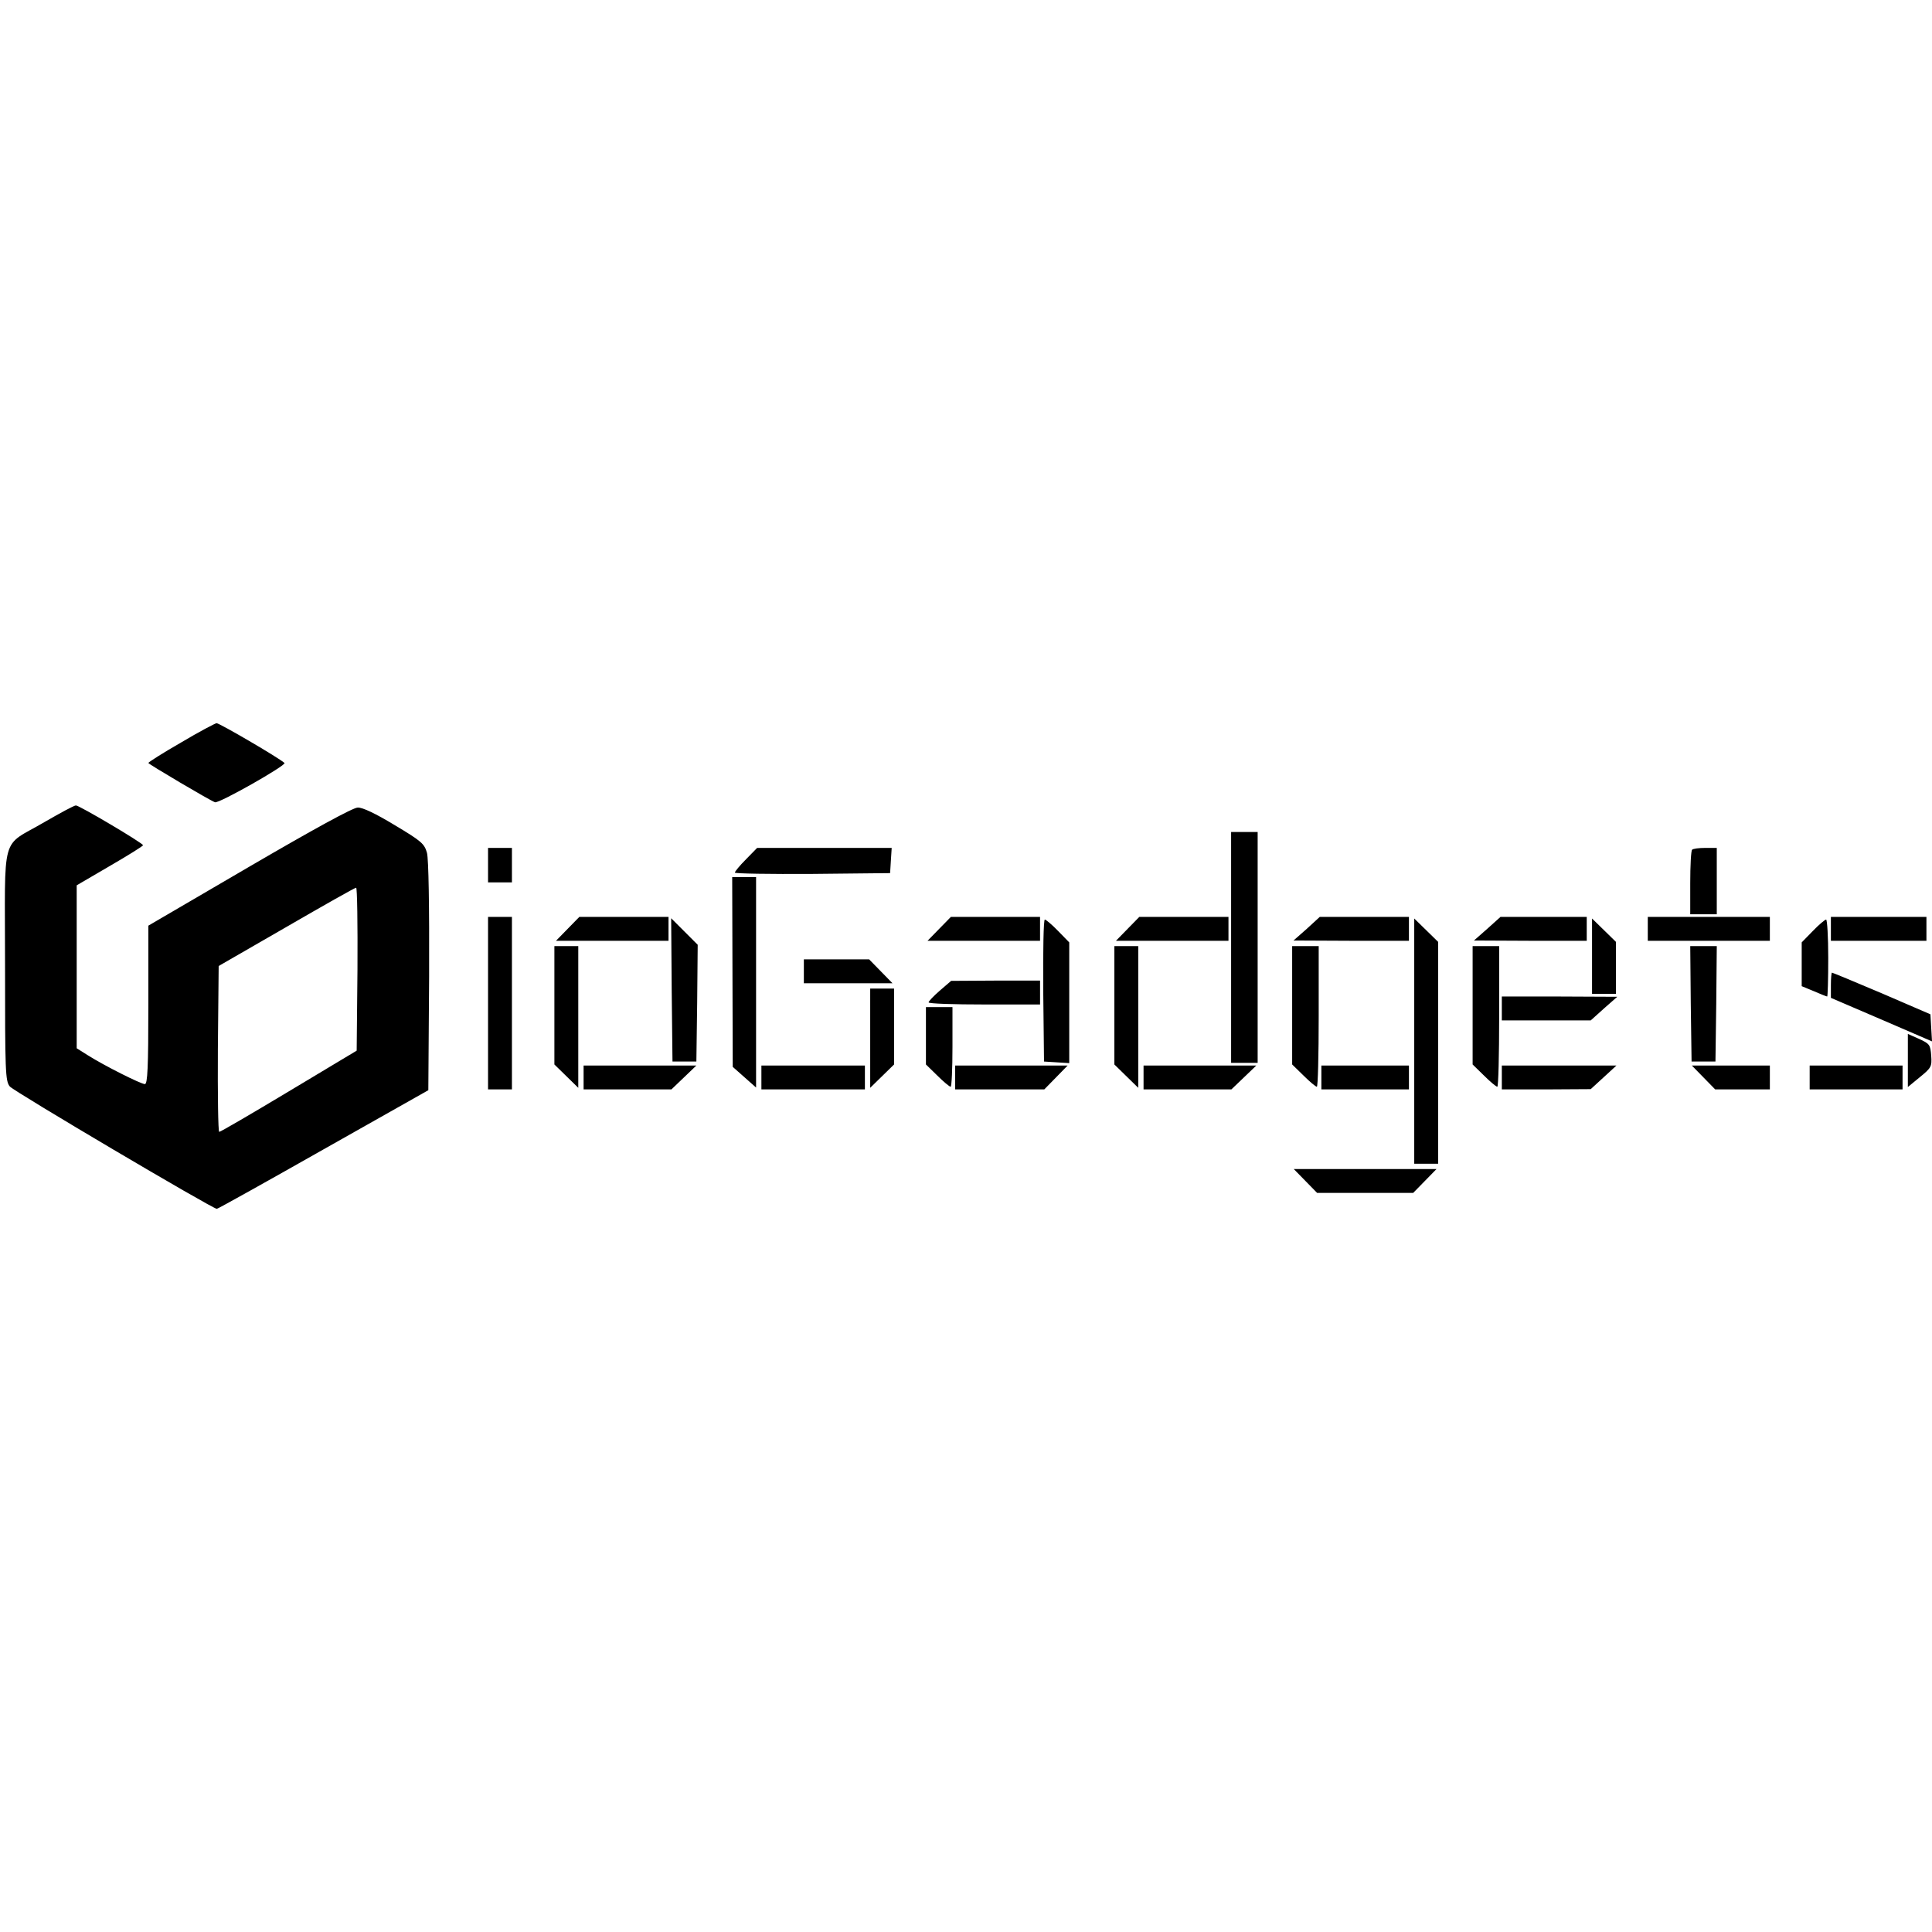
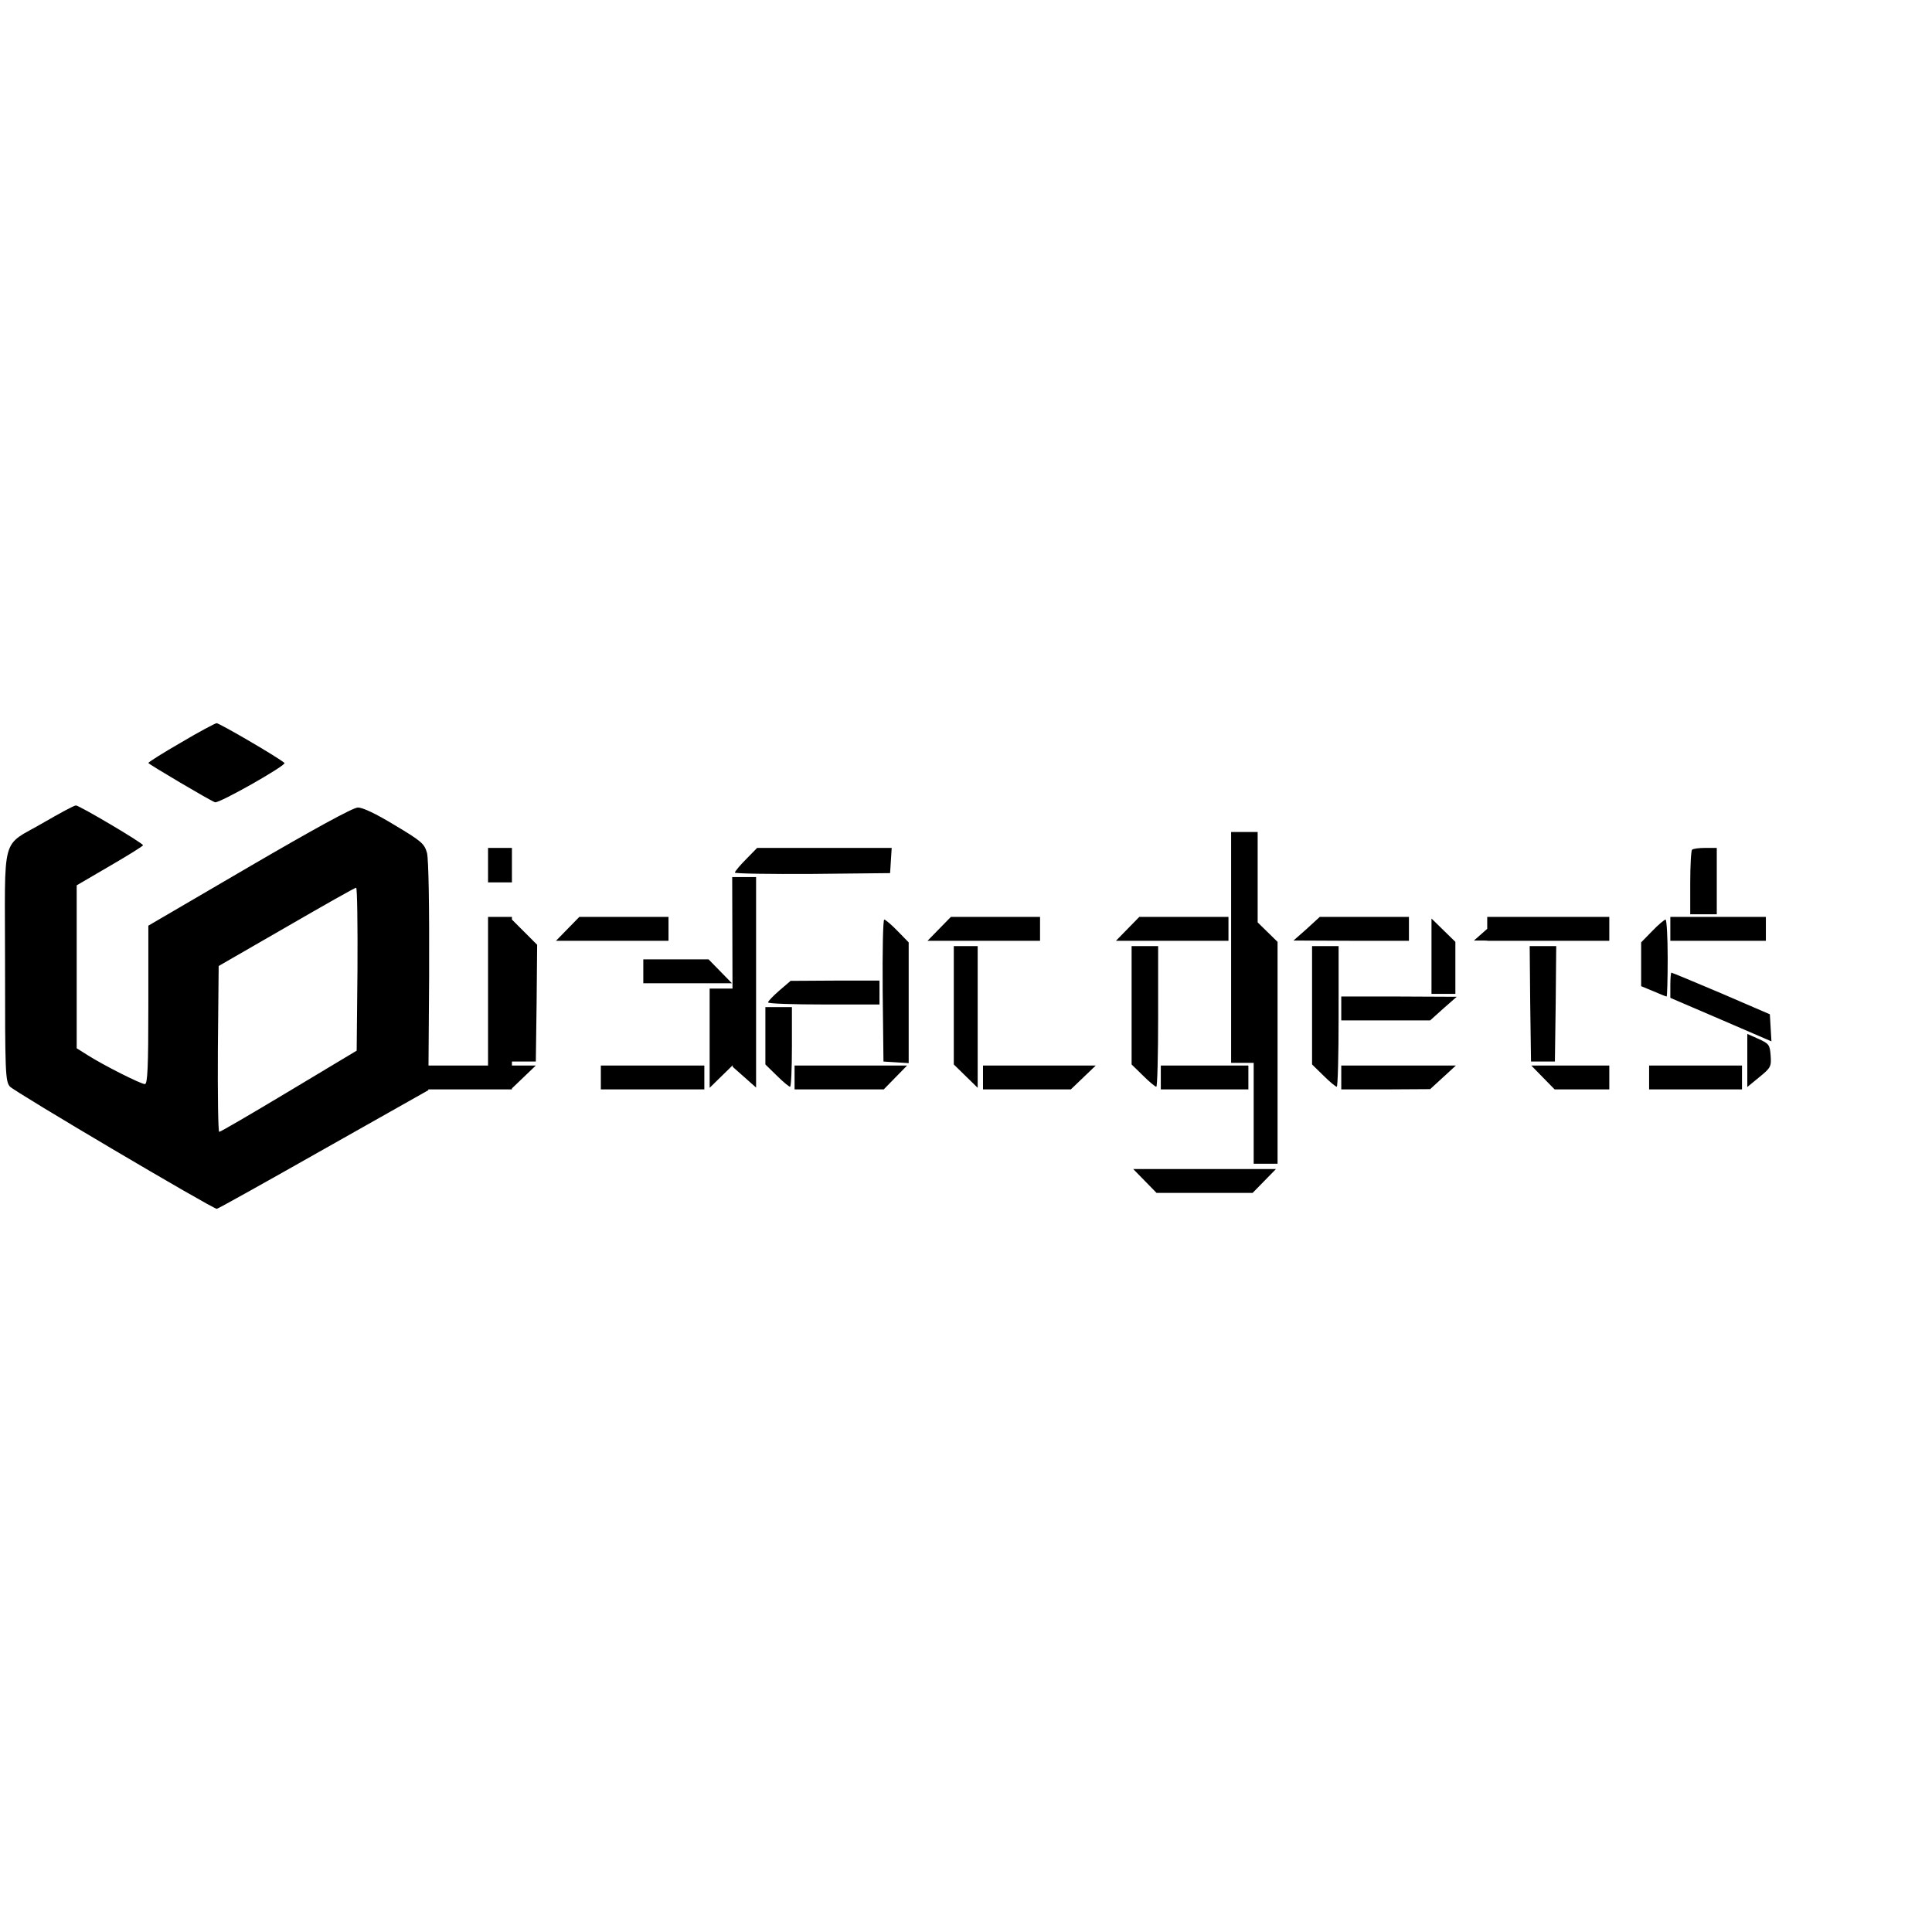
<svg xmlns="http://www.w3.org/2000/svg" height="2500" viewBox="15.1 266 728 183" width="2500">
-   <path d="m83.3 273.3c-6.8 3.9-12.3 7.4-12.3 7.7 0 .4 22.8 13.9 25.1 14.8 1.4.6 27.1-14 26.2-14.8-2.2-2-24.5-15-25.6-15-.6.1-6.7 3.3-13.4 7.3zm-51.5 30c-16.7 9.8-14.8 2.9-14.8 53.7 0 40.2.1 43.9 1.8 45.9 1.6 1.9 76.4 46.1 78 46.1.4 0 18.5-10.1 40.2-22.4l39.5-22.3.3-42.8c.1-27.2-.2-44.1-.8-46.6-1-3.5-2-4.4-12.2-10.5-7.1-4.3-12.1-6.7-13.9-6.6-1.8 0-16.9 8.3-40.9 22.3l-38 22.2v29.9c0 23.5-.3 29.8-1.3 29.8-1.5 0-15.4-7-21.4-10.8l-4.3-2.7v-61.4l12.5-7.3c6.9-4 12.5-7.5 12.5-7.8 0-.8-24-15-25.3-15-.7 0-6 2.9-11.9 6.3zm118 55.4-.3 30.7-25.5 15.3c-14 8.4-25.8 15.3-26.3 15.3-.4 0-.6-14.1-.5-31.2l.3-31.3 25.5-14.7c14-8.1 25.8-14.8 26.3-14.8.4 0 .6 13.8.5 30.7zm329.2-8.2v43.5h10v-87h-10zm-280-31v6.5h9v-13h-9zm97.2-2.2c-2.3 2.3-4.2 4.6-4.2 5s13.2.6 29.3.5l29.2-.3.3-4.8.3-4.7h-50.7zm356.5-3.6c-.4.3-.7 6-.7 12.5v11.8h10v-25h-4.3c-2.4 0-4.7.3-5 .7zm-361.6 46 .1 35.8 4.4 3.9 4.4 3.9v-79.3h-9zm-92.1 11.8v32.5h9v-65h-9zm30-28-4.4 4.5h42.4v-9h-33.6zm140 0-4.4 4.5h42.4v-9h-33.6zm71 0-4.4 4.5h42.4v-9h-33.6zm67.5 0-5 4.4 21.8.1h21.7v-9h-33.6zm68 0-5 4.4 21.3.1h21.2v-9h-32.5zm60.5 0v4.5h46v-9h-46zm69 0v4.5h36v-9h-36zm-436.8 23 .3 27h9l.3-22 .2-22-5-5-5-5zm140 .2.3 26.8 4.8.3 4.7.3v-45.5l-4.2-4.3c-2.3-2.4-4.6-4.3-5-4.3-.5 0-.7 12-.6 26.7zm139.8 19.1v46.2h9v-83.6l-4.5-4.4-4.5-4.4zm67-32v14.2h9v-19.6l-4.5-4.4-4.5-4.4zm83.2-9.5-4.2 4.3v16.5l4.6 1.9c2.5 1.1 4.8 2 5 2s.4-6.5.4-14.5-.4-14.5-.8-14.5-2.7 1.9-5 4.3zm-474.2 28v22.3l4.5 4.4 4.5 4.4v-53.4h-9zm211 0v22.3l4.5 4.4 4.5 4.4v-53.4h-9zm67 0v22.3l4.3 4.2c2.3 2.3 4.6 4.2 5 4.2s.7-11.9.7-26.5v-26.5h-10zm68 0v22.3l4.3 4.2c2.3 2.3 4.6 4.2 5 4.2s.7-11.9.7-26.5v-26.5h-10zm82.2-.6.3 21.8h9l.3-21.8.2-21.7h-10zm-334.2-12.2v4.5h33.4l-4.4-4.5-4.4-4.5h-24.6zm387 5.2v4.8l19.1 8.2 19 8.2-.3-5.1-.3-5.1-18.3-7.9c-10.1-4.3-18.6-7.8-18.8-7.8s-.4 2.1-.4 4.7zm-335.8 2.1c-2.3 2-4.2 4-4.2 4.4 0 .5 9.5.8 21 .8h21v-9h-16.7l-16.8.1zm-26.2 17.9v18.7l4.5-4.4 4.5-4.4v-28.6h-9zm238-11.2v4.5h33.5l5-4.5 5-4.4-21.7-.1h-21.8zm-217 10.3v10.8l4.3 4.2c2.3 2.3 4.6 4.2 5 4.2s.7-6.8.7-15v-15h-10zm370 9.3v10l4.5-3.7c4.3-3.5 4.6-4 4.3-8.1s-.6-4.5-4.5-6.3l-4.3-1.9zm-499 6.4v4.5h33.1l4.7-4.5 4.7-4.5h-42.5zm67 0v4.5h39v-9h-39zm73 0v4.5h33.6l4.4-4.5 4.4-4.5h-42.4zm71 0v4.5h33.1l4.7-4.5 4.7-4.5h-42.5zm67 0v4.5h33v-9h-33zm68 0v4.5h16.8l16.7-.1 4.8-4.4 4.9-4.5h-43.2zm76 0 4.4 4.5h20.6v-9h-29.4zm40 0v4.5h35v-9h-35zm-190 39 4.4 4.5h36.2l4.4-4.5 4.4-4.5h-53.8z" />
+   <path d="m83.3 273.3c-6.8 3.9-12.3 7.4-12.3 7.7 0 .4 22.8 13.9 25.1 14.8 1.4.6 27.1-14 26.2-14.8-2.2-2-24.5-15-25.6-15-.6.1-6.7 3.3-13.4 7.3zm-51.5 30c-16.7 9.8-14.8 2.9-14.8 53.7 0 40.2.1 43.9 1.8 45.9 1.6 1.9 76.4 46.1 78 46.1.4 0 18.5-10.1 40.2-22.4l39.5-22.3.3-42.8c.1-27.2-.2-44.1-.8-46.6-1-3.5-2-4.4-12.2-10.5-7.1-4.3-12.1-6.7-13.9-6.6-1.8 0-16.9 8.3-40.9 22.3l-38 22.2v29.9c0 23.5-.3 29.8-1.3 29.8-1.5 0-15.4-7-21.4-10.8l-4.3-2.7v-61.4l12.5-7.3c6.9-4 12.5-7.5 12.5-7.8 0-.8-24-15-25.3-15-.7 0-6 2.9-11.9 6.3zm118 55.4-.3 30.7-25.5 15.3c-14 8.4-25.8 15.3-26.3 15.3-.4 0-.6-14.1-.5-31.2l.3-31.3 25.5-14.7c14-8.1 25.8-14.8 26.3-14.8.4 0 .6 13.8.5 30.7zm329.2-8.2v43.5h10v-87h-10zm-280-31v6.5h9v-13h-9zm97.2-2.2c-2.3 2.3-4.2 4.6-4.2 5s13.2.6 29.3.5l29.2-.3.3-4.8.3-4.7h-50.7zm356.5-3.6c-.4.3-.7 6-.7 12.5v11.8h10v-25h-4.3c-2.4 0-4.7.3-5 .7zm-361.6 46 .1 35.8 4.4 3.9 4.4 3.9v-79.3h-9zm-92.1 11.8v32.5h9v-65h-9zm30-28-4.4 4.5h42.4v-9h-33.6zm140 0-4.4 4.5h42.4v-9h-33.6zm71 0-4.4 4.5h42.4v-9h-33.6zm67.5 0-5 4.4 21.8.1h21.7v-9h-33.6zm68 0-5 4.4 21.3.1h21.2v-9h-32.5zv4.5h46v-9h-46zm69 0v4.5h36v-9h-36zm-436.8 23 .3 27h9l.3-22 .2-22-5-5-5-5zm140 .2.3 26.8 4.8.3 4.7.3v-45.5l-4.2-4.3c-2.3-2.4-4.6-4.3-5-4.3-.5 0-.7 12-.6 26.7zm139.8 19.1v46.2h9v-83.6l-4.5-4.4-4.5-4.4zm67-32v14.2h9v-19.6l-4.5-4.4-4.5-4.4zm83.2-9.5-4.2 4.3v16.5l4.6 1.9c2.5 1.1 4.8 2 5 2s.4-6.5.4-14.5-.4-14.5-.8-14.5-2.7 1.9-5 4.3zm-474.2 28v22.3l4.5 4.4 4.5 4.4v-53.4h-9zm211 0v22.3l4.5 4.4 4.5 4.4v-53.4h-9zm67 0v22.3l4.3 4.2c2.3 2.3 4.6 4.2 5 4.2s.7-11.9.7-26.5v-26.5h-10zm68 0v22.3l4.3 4.2c2.3 2.3 4.6 4.2 5 4.2s.7-11.9.7-26.5v-26.5h-10zm82.2-.6.3 21.8h9l.3-21.8.2-21.7h-10zm-334.2-12.2v4.5h33.4l-4.4-4.5-4.4-4.5h-24.6zm387 5.2v4.8l19.1 8.2 19 8.2-.3-5.1-.3-5.1-18.3-7.9c-10.1-4.3-18.6-7.8-18.8-7.8s-.4 2.1-.4 4.7zm-335.8 2.1c-2.3 2-4.2 4-4.2 4.4 0 .5 9.5.8 21 .8h21v-9h-16.7l-16.8.1zm-26.2 17.9v18.7l4.5-4.4 4.5-4.4v-28.6h-9zm238-11.2v4.5h33.5l5-4.5 5-4.4-21.7-.1h-21.8zm-217 10.3v10.8l4.3 4.2c2.3 2.3 4.6 4.2 5 4.2s.7-6.8.7-15v-15h-10zm370 9.3v10l4.5-3.7c4.3-3.5 4.6-4 4.3-8.1s-.6-4.5-4.5-6.3l-4.3-1.9zm-499 6.4v4.5h33.1l4.7-4.5 4.7-4.5h-42.5zm67 0v4.5h39v-9h-39zm73 0v4.5h33.6l4.4-4.5 4.4-4.5h-42.4zm71 0v4.5h33.1l4.7-4.5 4.7-4.5h-42.5zm67 0v4.5h33v-9h-33zm68 0v4.5h16.8l16.7-.1 4.8-4.4 4.9-4.5h-43.2zm76 0 4.4 4.5h20.6v-9h-29.4zm40 0v4.5h35v-9h-35zm-190 39 4.4 4.5h36.2l4.4-4.5 4.4-4.5h-53.8z" />
</svg>